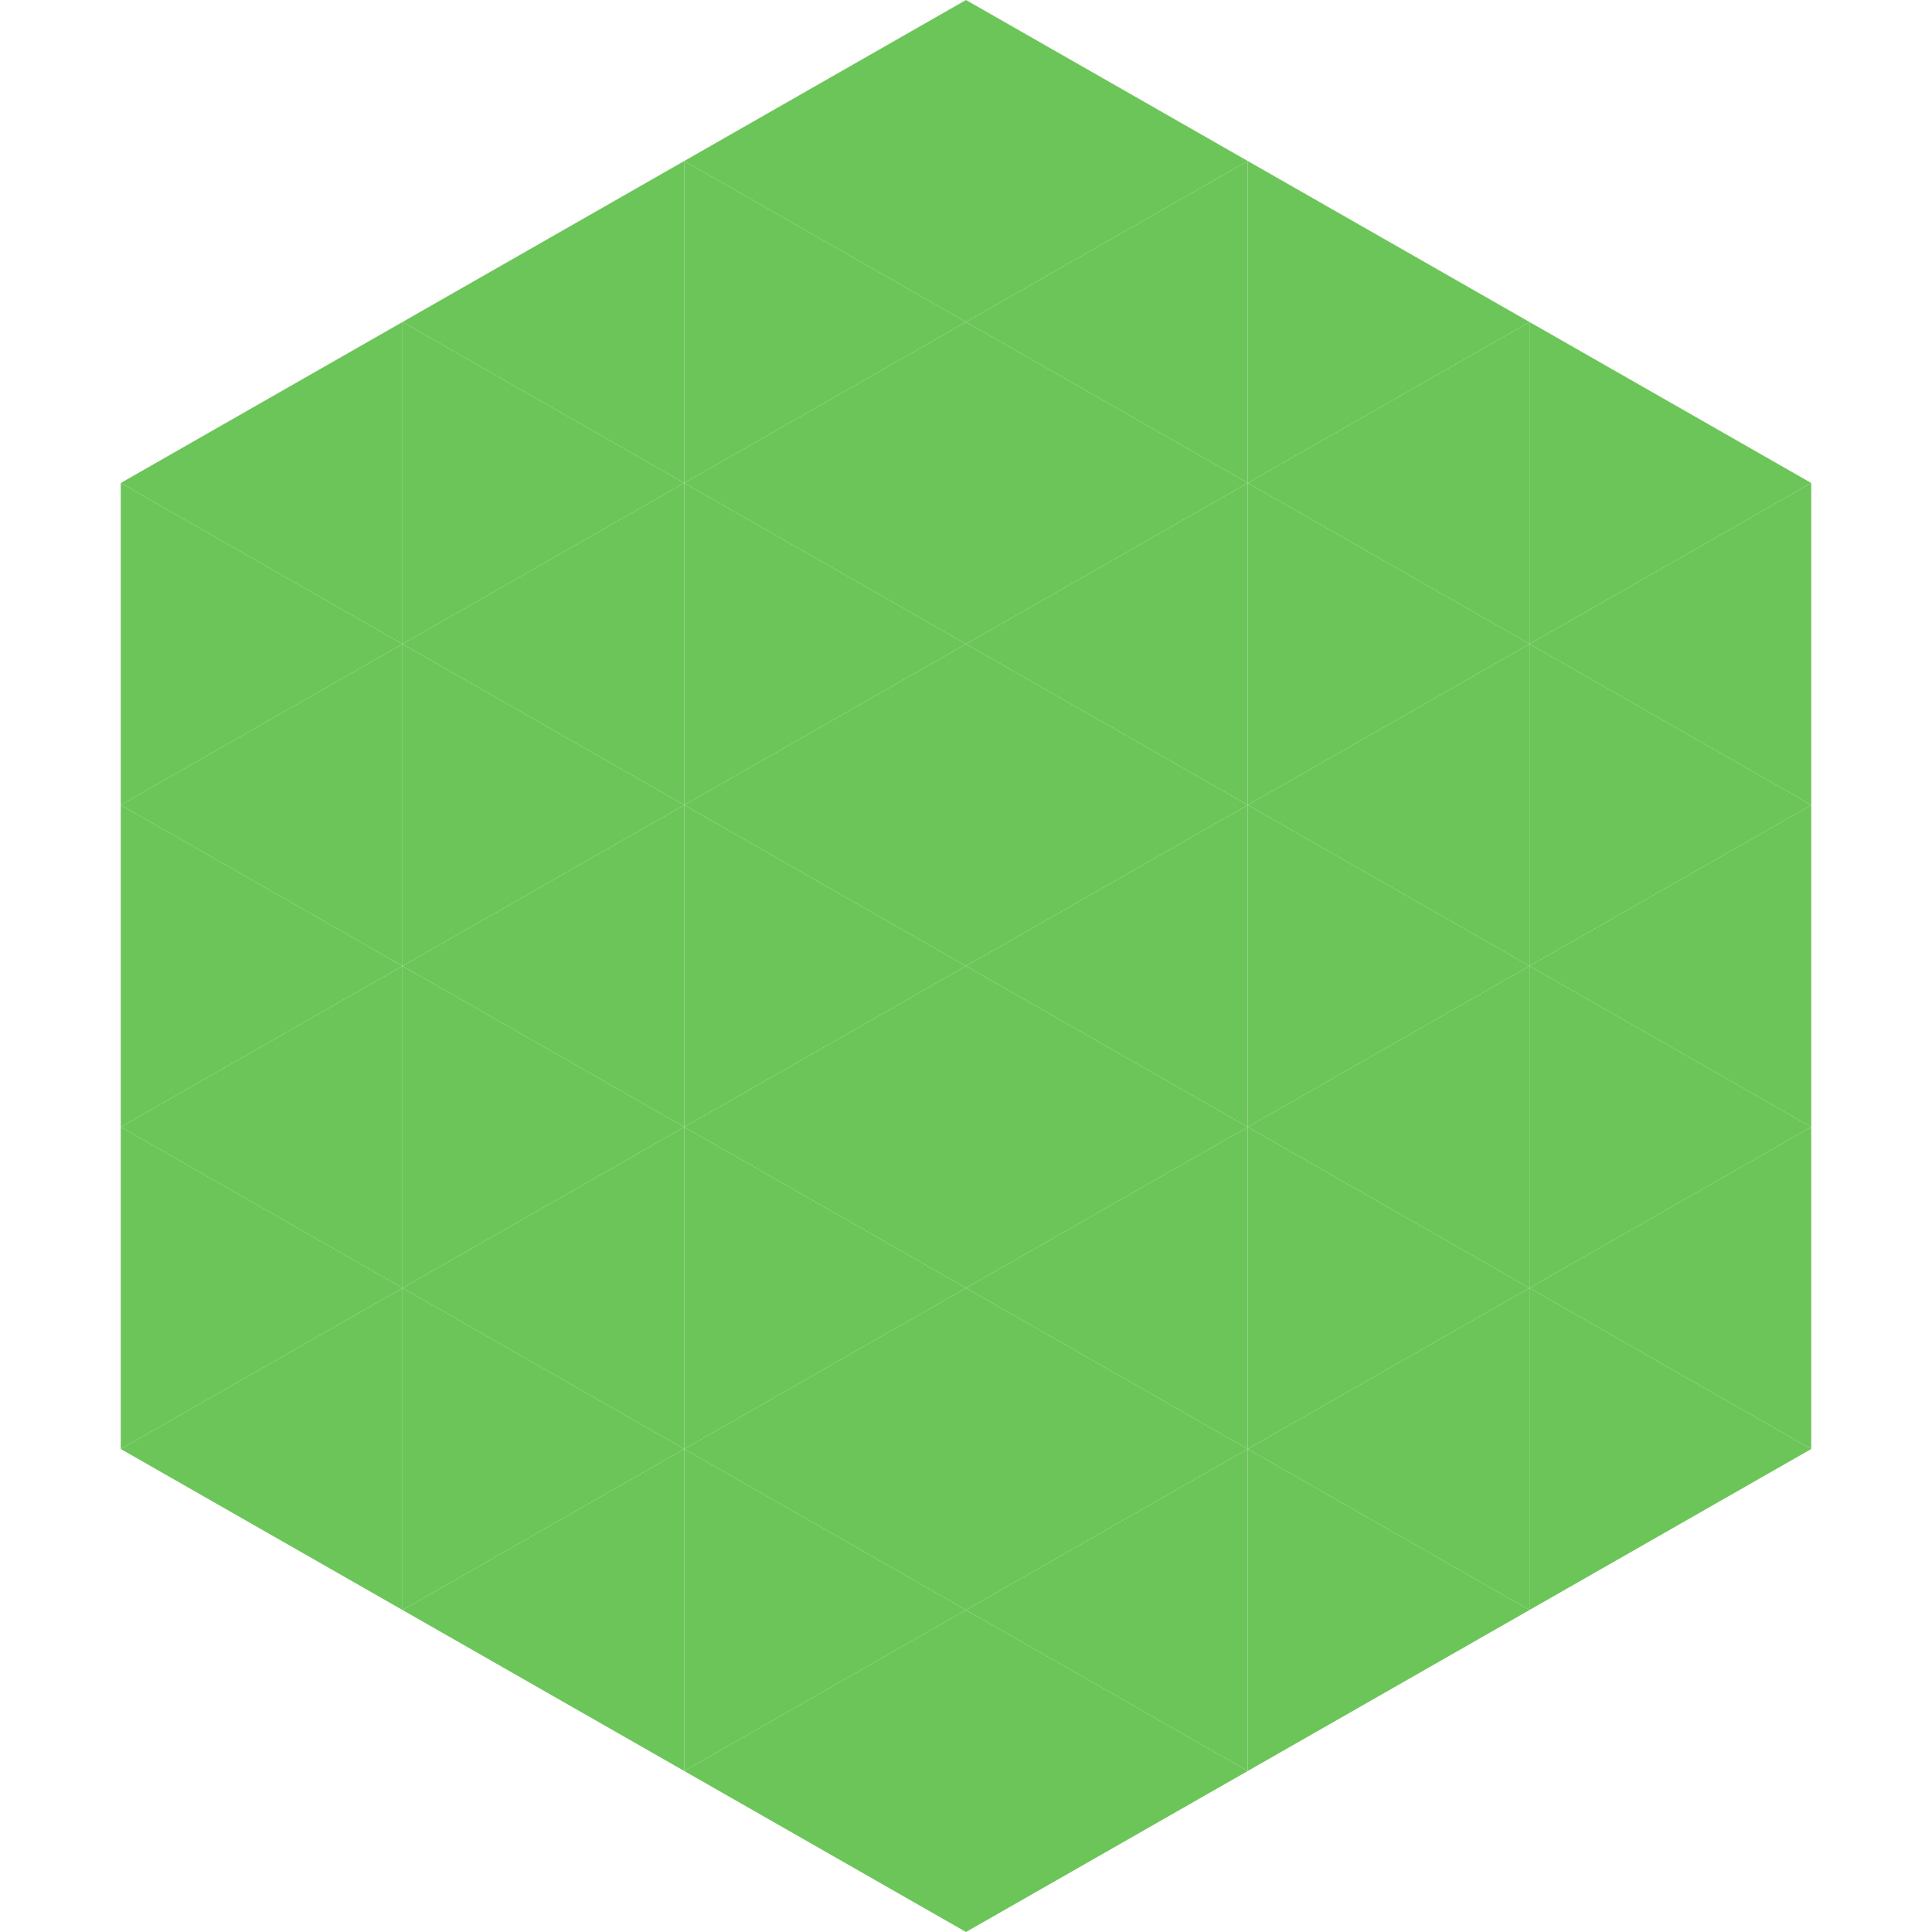
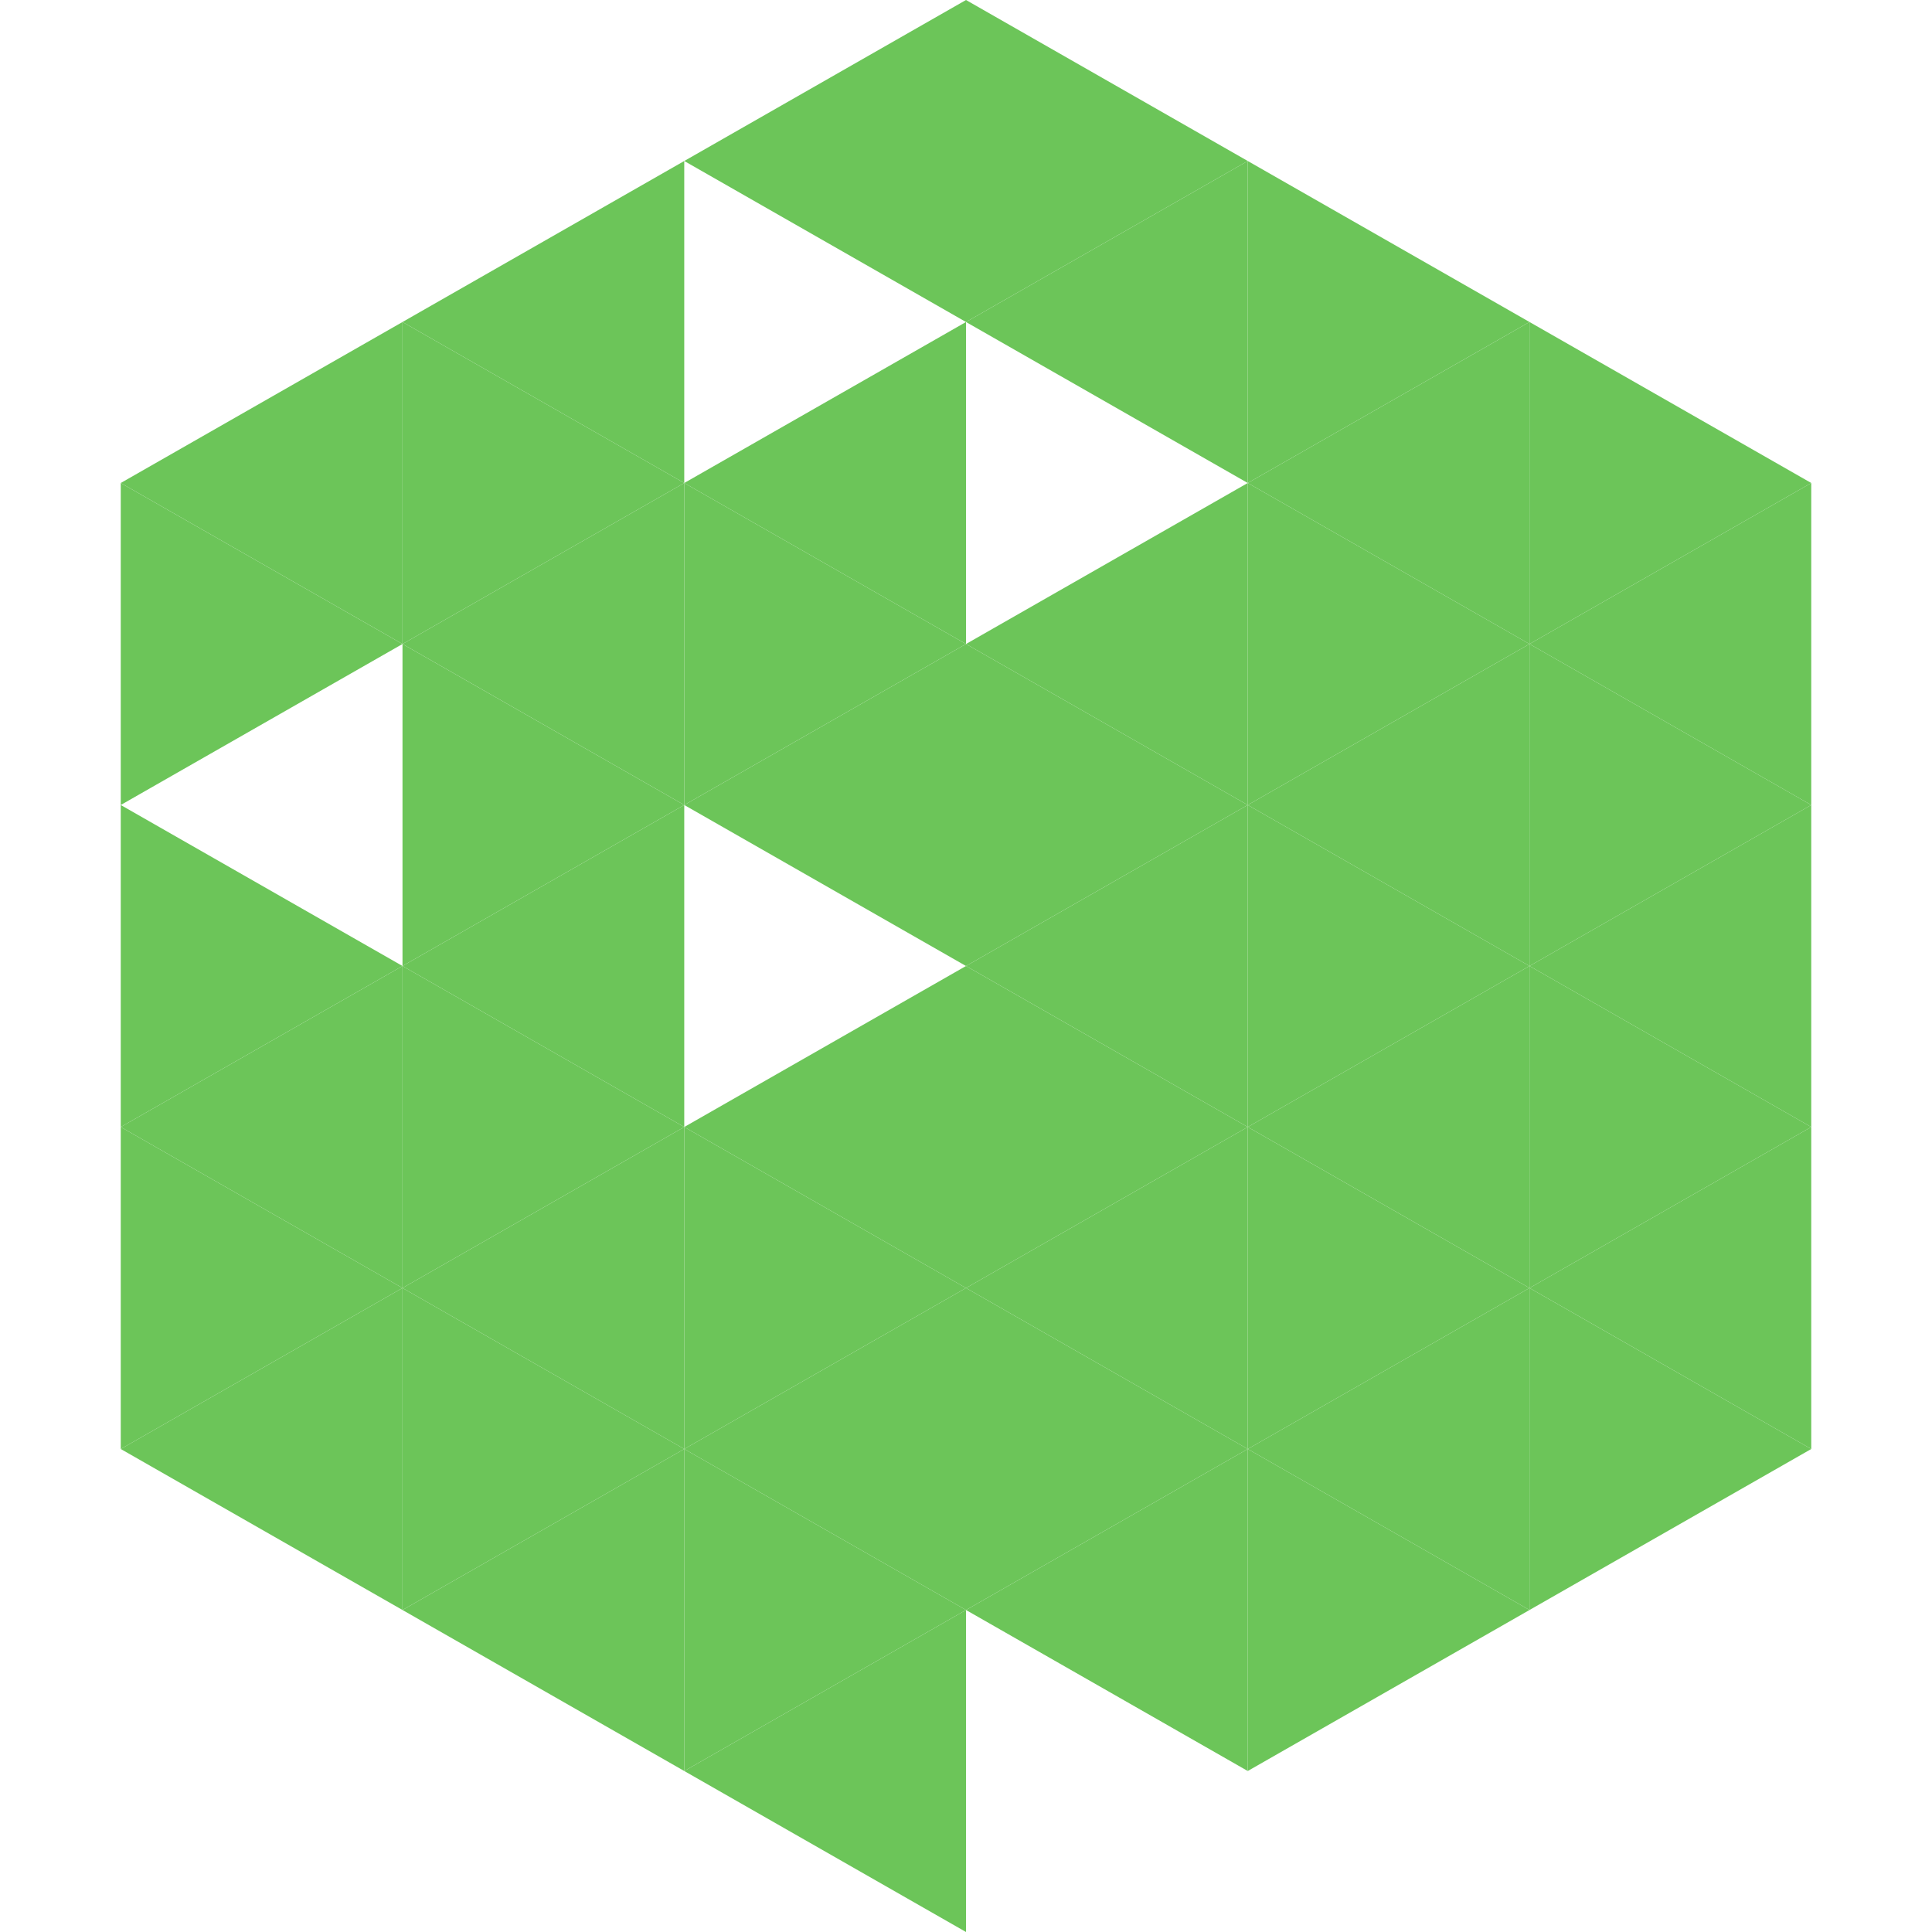
<svg xmlns="http://www.w3.org/2000/svg" width="240" height="240">
  <polygon points="50,40 15,60 50,80" style="fill:rgb(108,197,89)" />
  <polygon points="190,40 225,60 190,80" style="fill:rgb(108,197,89)" />
  <polygon points="15,60 50,80 15,100" style="fill:rgb(108,197,89)" />
  <polygon points="225,60 190,80 225,100" style="fill:rgb(108,197,89)" />
-   <polygon points="50,80 15,100 50,120" style="fill:rgb(108,197,89)" />
  <polygon points="190,80 225,100 190,120" style="fill:rgb(108,197,89)" />
  <polygon points="15,100 50,120 15,140" style="fill:rgb(108,197,89)" />
  <polygon points="225,100 190,120 225,140" style="fill:rgb(108,197,89)" />
  <polygon points="50,120 15,140 50,160" style="fill:rgb(108,197,89)" />
  <polygon points="190,120 225,140 190,160" style="fill:rgb(108,197,89)" />
  <polygon points="15,140 50,160 15,180" style="fill:rgb(108,197,89)" />
  <polygon points="225,140 190,160 225,180" style="fill:rgb(108,197,89)" />
  <polygon points="50,160 15,180 50,200" style="fill:rgb(108,197,89)" />
  <polygon points="190,160 225,180 190,200" style="fill:rgb(108,197,89)" />
  <polygon points="15,180 50,200 15,220" style="fill:rgb(255,255,255); fill-opacity:0" />
  <polygon points="225,180 190,200 225,220" style="fill:rgb(255,255,255); fill-opacity:0" />
  <polygon points="50,0 85,20 50,40" style="fill:rgb(255,255,255); fill-opacity:0" />
  <polygon points="190,0 155,20 190,40" style="fill:rgb(255,255,255); fill-opacity:0" />
  <polygon points="85,20 50,40 85,60" style="fill:rgb(108,197,89)" />
  <polygon points="155,20 190,40 155,60" style="fill:rgb(108,197,89)" />
  <polygon points="50,40 85,60 50,80" style="fill:rgb(108,197,89)" />
  <polygon points="190,40 155,60 190,80" style="fill:rgb(108,197,89)" />
  <polygon points="85,60 50,80 85,100" style="fill:rgb(108,197,89)" />
  <polygon points="155,60 190,80 155,100" style="fill:rgb(108,197,89)" />
  <polygon points="50,80 85,100 50,120" style="fill:rgb(108,197,89)" />
  <polygon points="190,80 155,100 190,120" style="fill:rgb(108,197,89)" />
  <polygon points="85,100 50,120 85,140" style="fill:rgb(108,197,89)" />
  <polygon points="155,100 190,120 155,140" style="fill:rgb(108,197,89)" />
  <polygon points="50,120 85,140 50,160" style="fill:rgb(108,197,89)" />
  <polygon points="190,120 155,140 190,160" style="fill:rgb(108,197,89)" />
  <polygon points="85,140 50,160 85,180" style="fill:rgb(108,197,89)" />
  <polygon points="155,140 190,160 155,180" style="fill:rgb(108,197,89)" />
  <polygon points="50,160 85,180 50,200" style="fill:rgb(108,197,89)" />
  <polygon points="190,160 155,180 190,200" style="fill:rgb(108,197,89)" />
  <polygon points="85,180 50,200 85,220" style="fill:rgb(108,197,89)" />
  <polygon points="155,180 190,200 155,220" style="fill:rgb(108,197,89)" />
  <polygon points="120,0 85,20 120,40" style="fill:rgb(108,197,89)" />
  <polygon points="120,0 155,20 120,40" style="fill:rgb(108,197,89)" />
-   <polygon points="85,20 120,40 85,60" style="fill:rgb(108,197,89)" />
  <polygon points="155,20 120,40 155,60" style="fill:rgb(108,197,89)" />
  <polygon points="120,40 85,60 120,80" style="fill:rgb(108,197,89)" />
-   <polygon points="120,40 155,60 120,80" style="fill:rgb(108,197,89)" />
  <polygon points="85,60 120,80 85,100" style="fill:rgb(108,197,89)" />
  <polygon points="155,60 120,80 155,100" style="fill:rgb(108,197,89)" />
  <polygon points="120,80 85,100 120,120" style="fill:rgb(108,197,89)" />
  <polygon points="120,80 155,100 120,120" style="fill:rgb(108,197,89)" />
-   <polygon points="85,100 120,120 85,140" style="fill:rgb(108,197,89)" />
  <polygon points="155,100 120,120 155,140" style="fill:rgb(108,197,89)" />
  <polygon points="120,120 85,140 120,160" style="fill:rgb(108,197,89)" />
  <polygon points="120,120 155,140 120,160" style="fill:rgb(108,197,89)" />
  <polygon points="85,140 120,160 85,180" style="fill:rgb(108,197,89)" />
  <polygon points="155,140 120,160 155,180" style="fill:rgb(108,197,89)" />
  <polygon points="120,160 85,180 120,200" style="fill:rgb(108,197,89)" />
  <polygon points="120,160 155,180 120,200" style="fill:rgb(108,197,89)" />
  <polygon points="85,180 120,200 85,220" style="fill:rgb(108,197,89)" />
  <polygon points="155,180 120,200 155,220" style="fill:rgb(108,197,89)" />
  <polygon points="120,200 85,220 120,240" style="fill:rgb(108,197,89)" />
-   <polygon points="120,200 155,220 120,240" style="fill:rgb(108,197,89)" />
  <polygon points="85,220 120,240 85,260" style="fill:rgb(255,255,255); fill-opacity:0" />
  <polygon points="155,220 120,240 155,260" style="fill:rgb(255,255,255); fill-opacity:0" />
</svg>